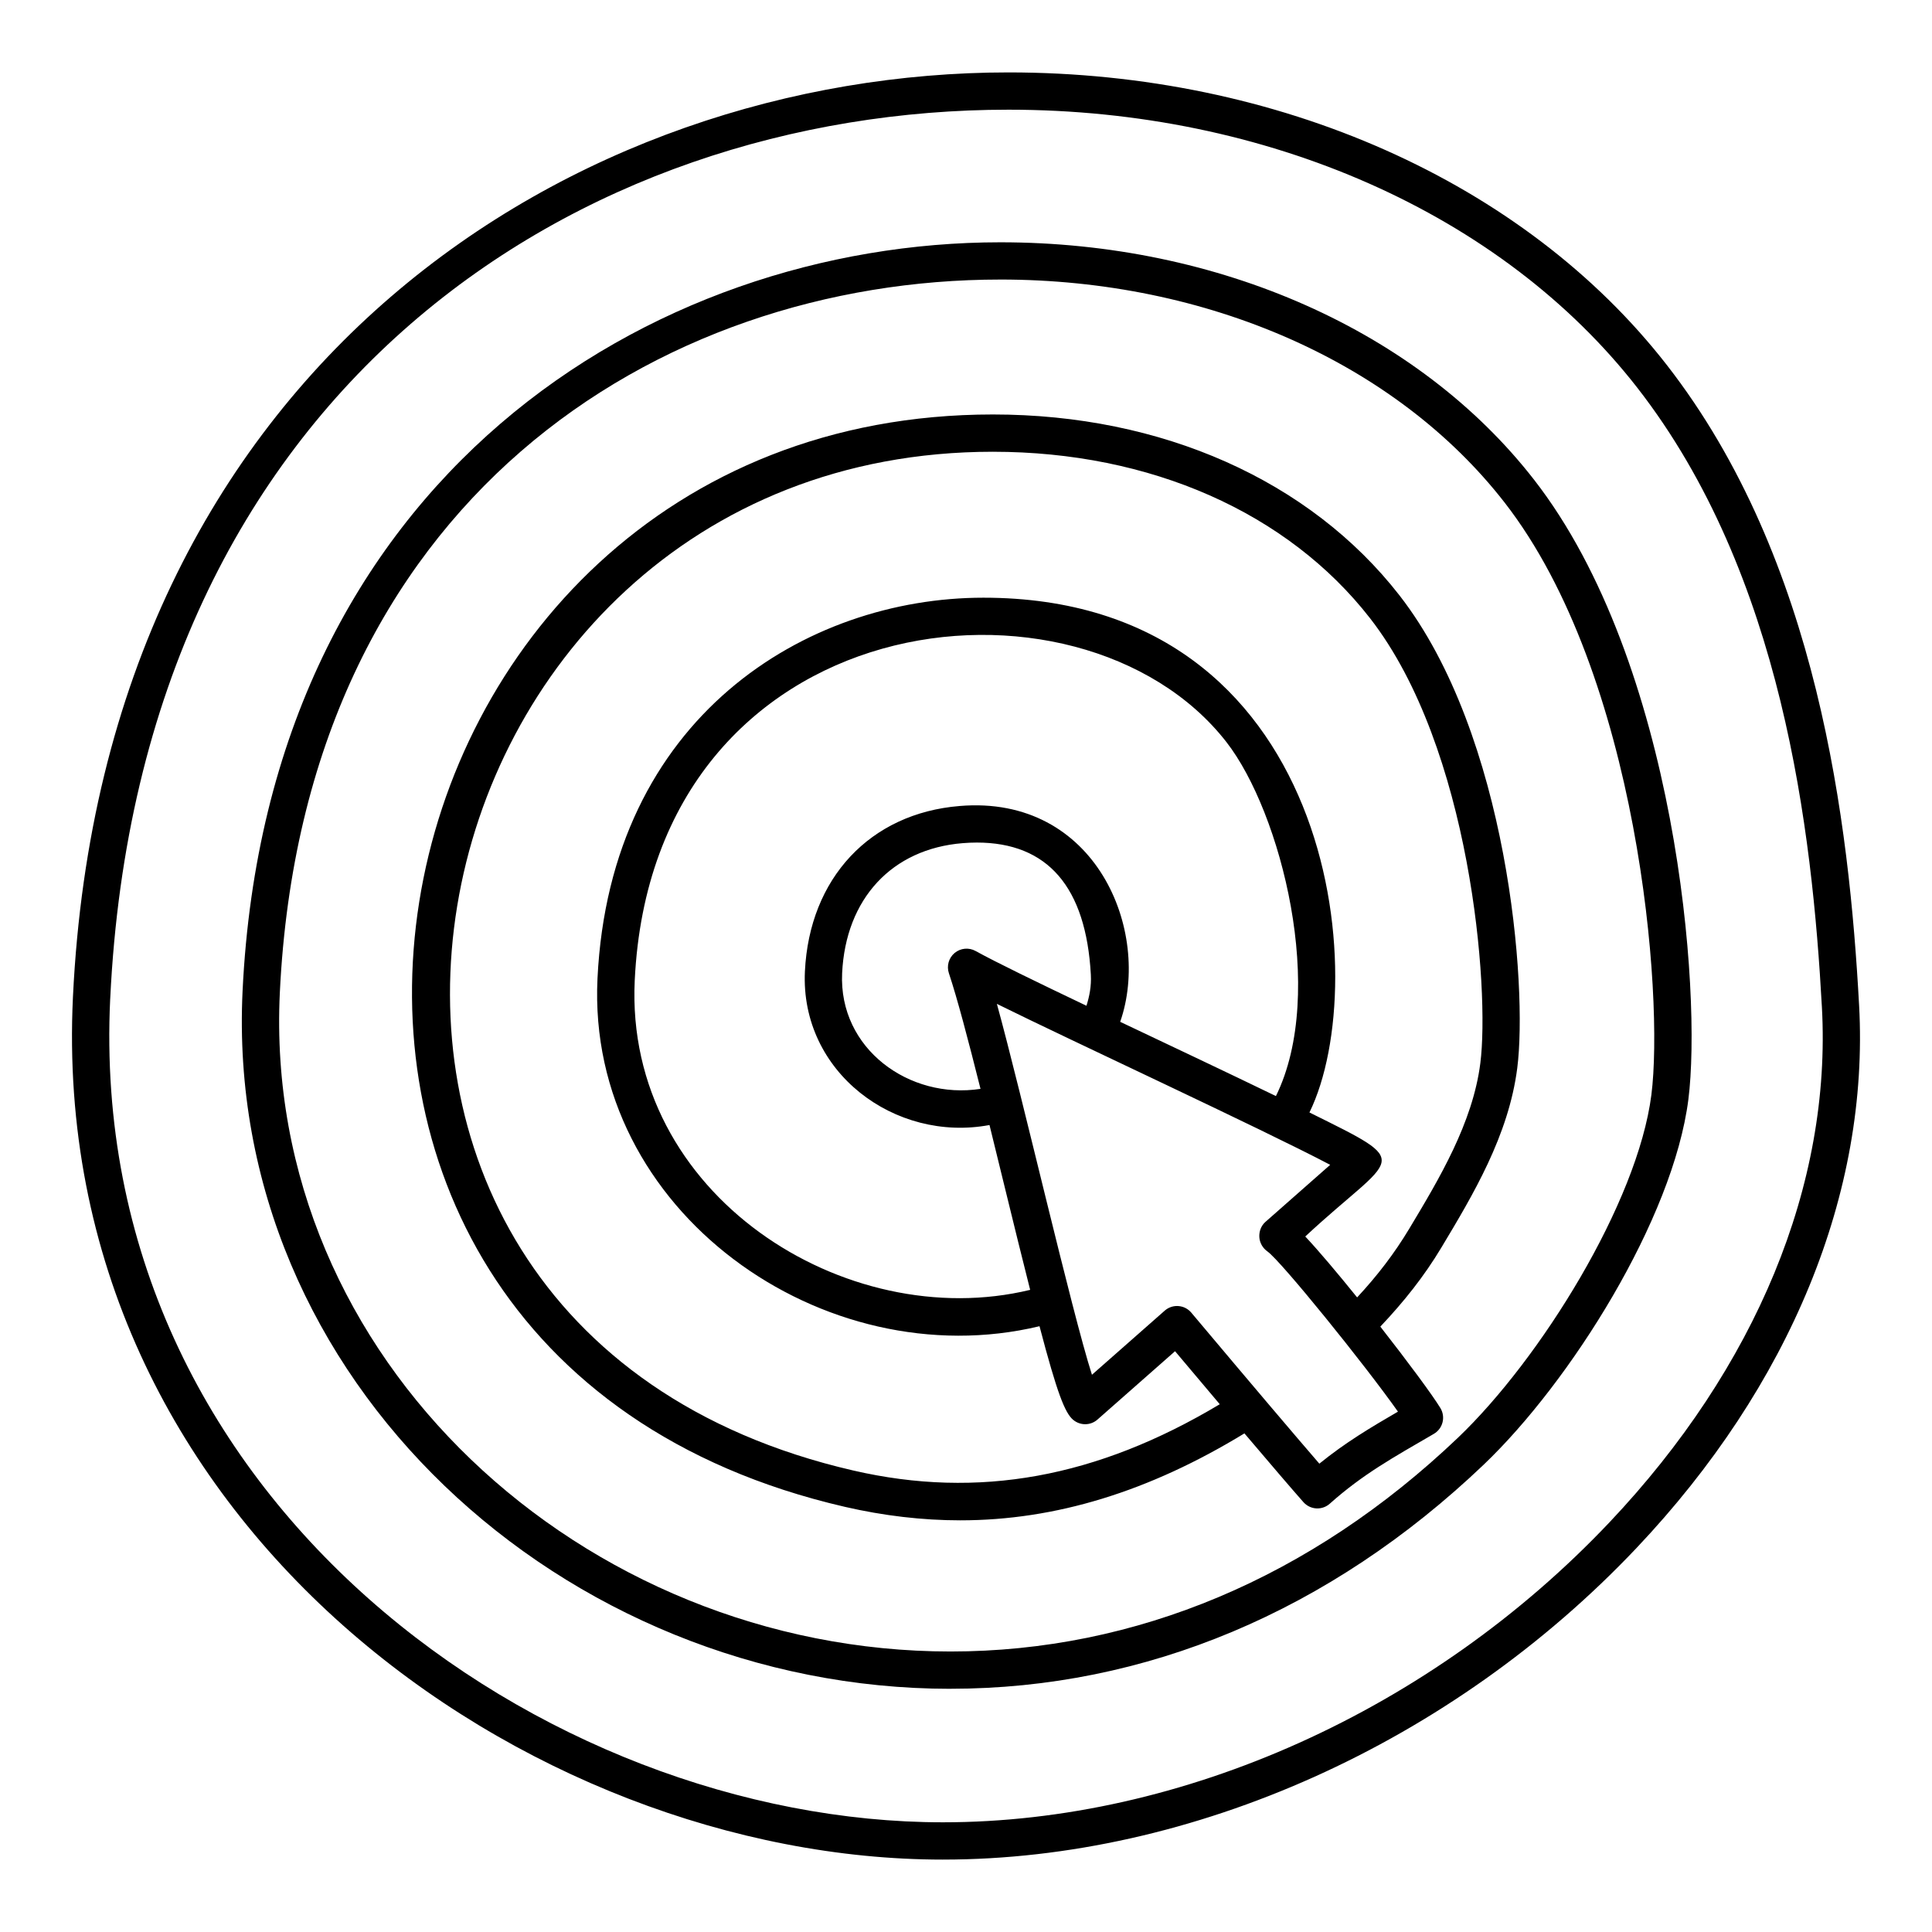
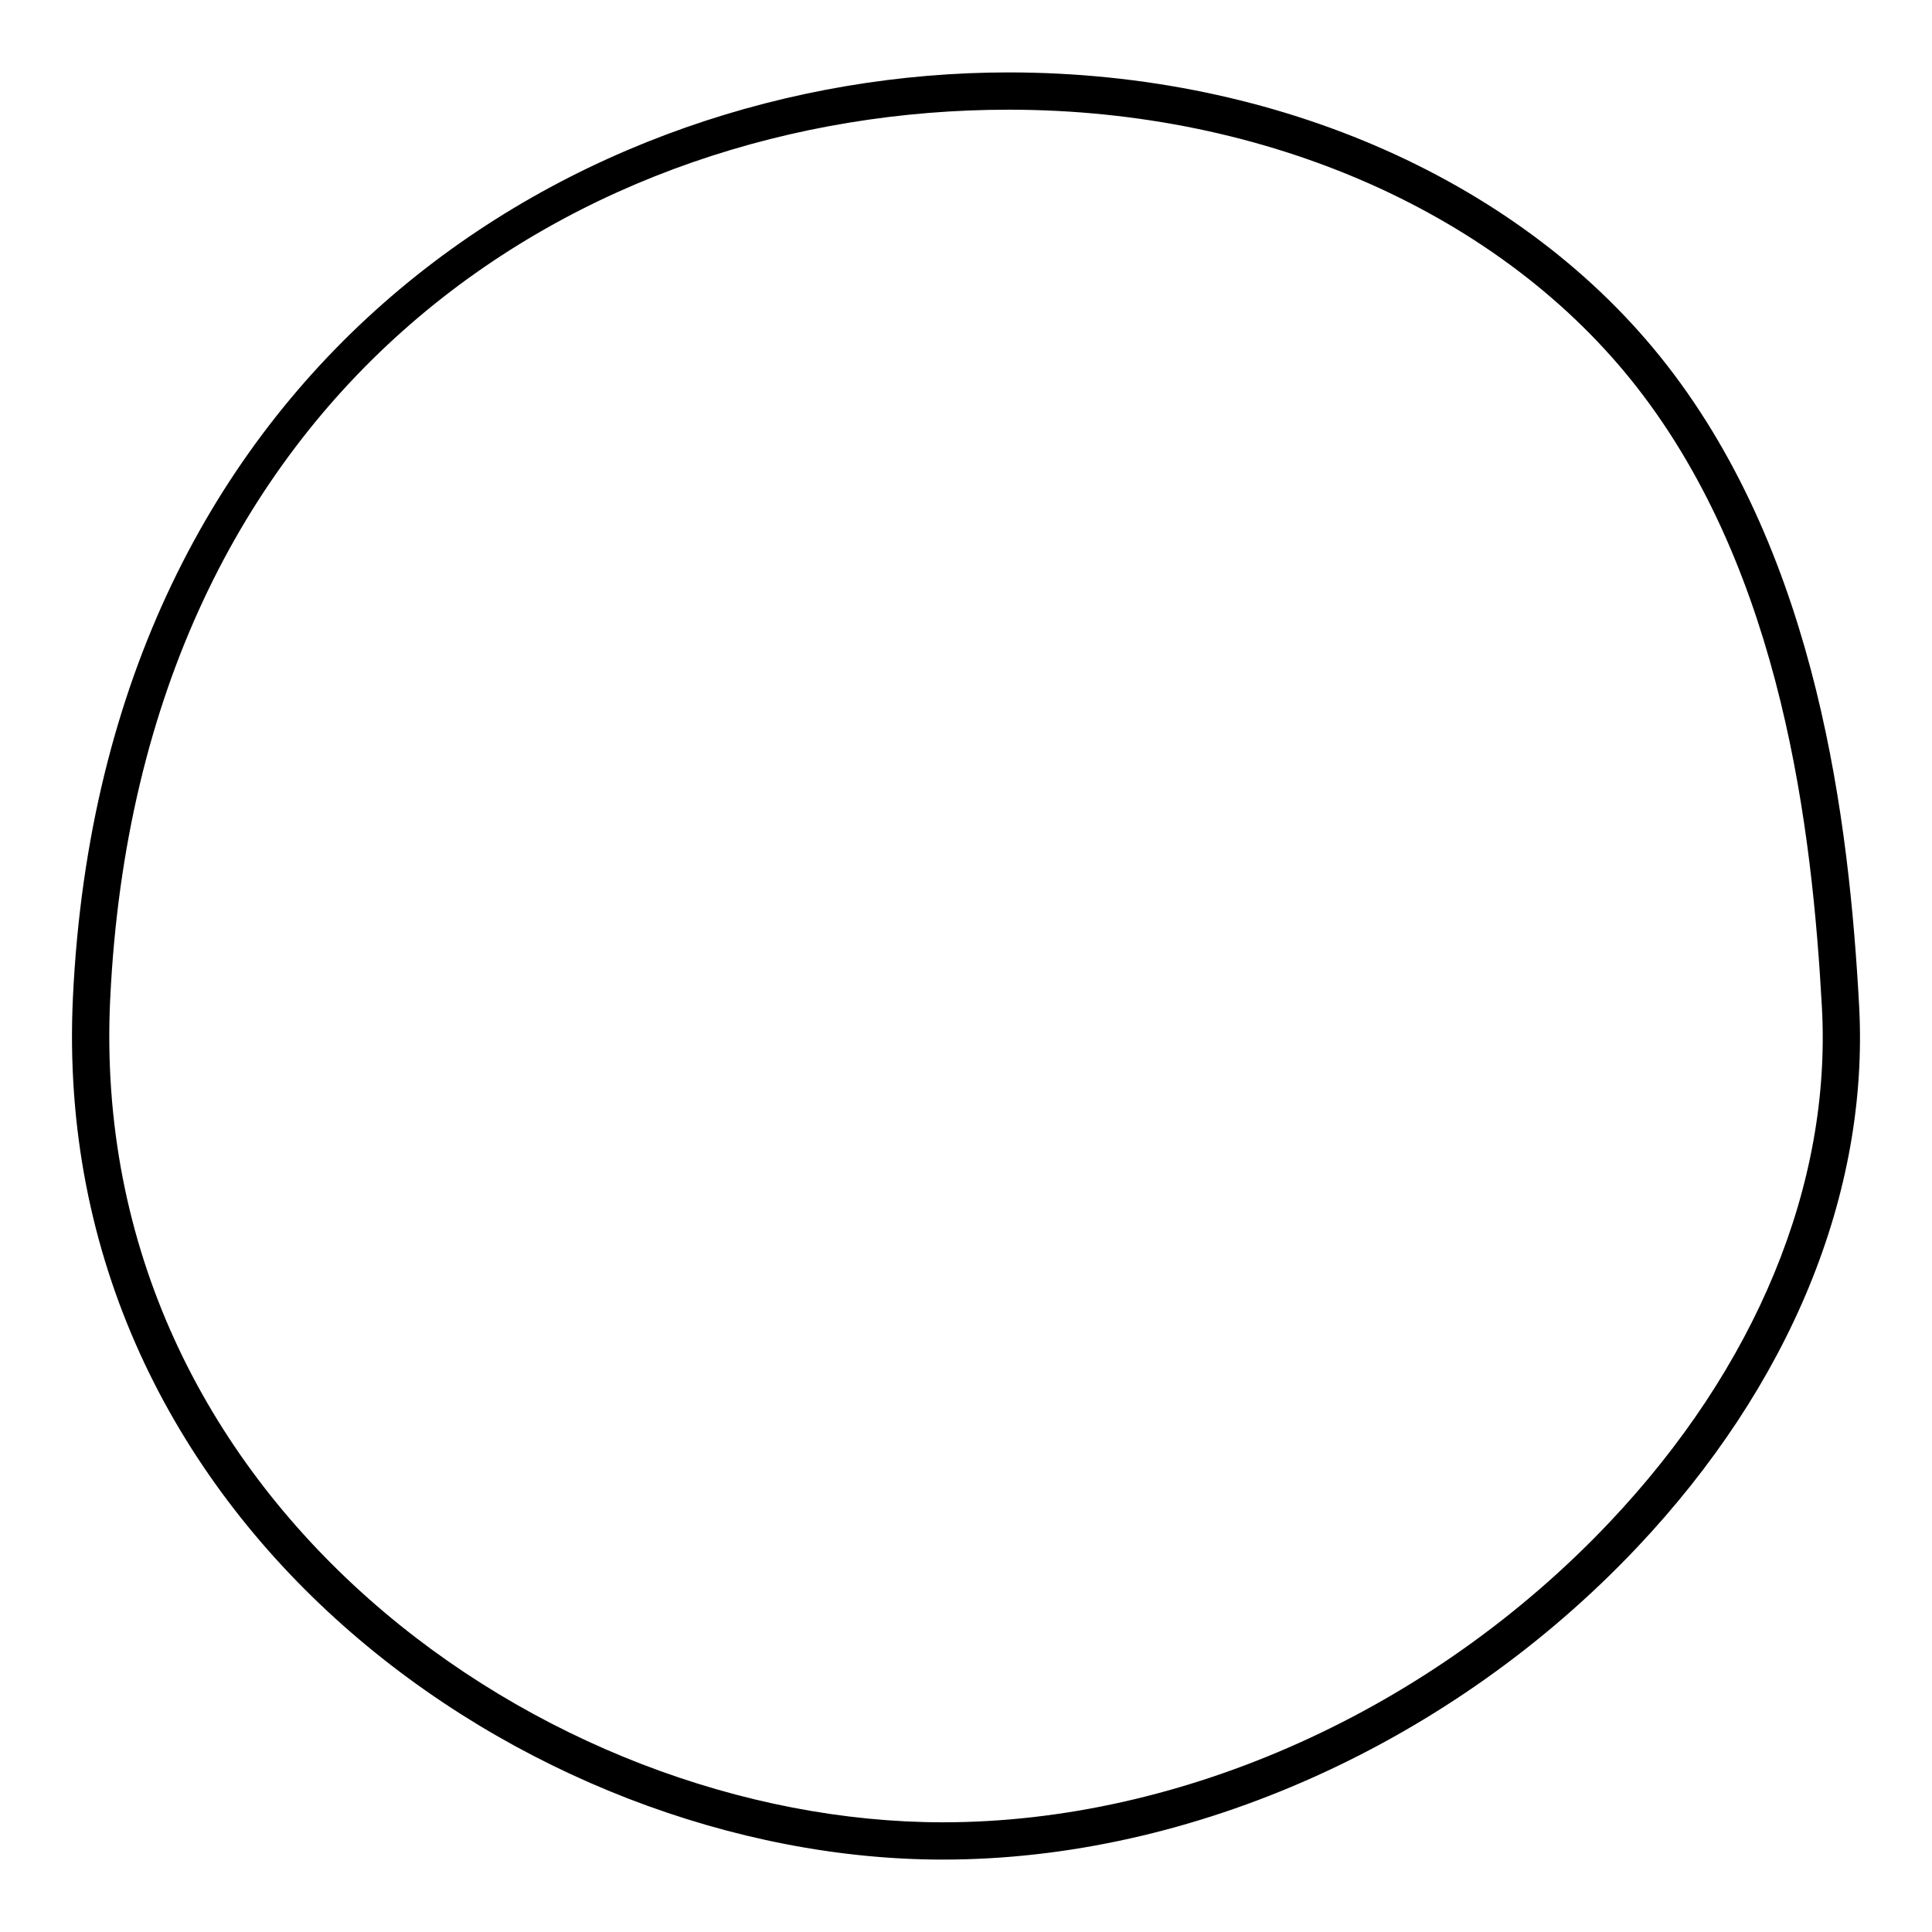
<svg xmlns="http://www.w3.org/2000/svg" fill="#000000" width="800px" height="800px" version="1.1" viewBox="144 144 512 512">
  <g>
-     <path d="m395.88 591.54c51.68 0 100.54-20.527 141.29-59.367 22.957-21.883 50.227-65.117 54.266-96.793 3.602-28.258-3.059-115.66-40.941-164.31-30.648-39.359-83.5-62.859-141.39-62.859-92.125 0-194.26 62.09-200.82 198.41-4.961 103.14 85.168 184.93 187.59 184.93zm13.227-373.46c54.863 0 104.8 22.074 133.59 59.051 35.594 45.711 42.273 130.83 38.938 157-3.641 28.598-29.457 70.086-51.277 90.895-38.883 37.055-85.383 56.637-134.48 56.637-97.219 0-182.39-77.5-177.72-174.58 6.269-130.56 100.42-189 190.95-189z" />
-     <path d="m367.9 543.33c10.27 2.367 20.559 3.574 30.578 3.574 25.246 0 50.047-7.637 75.309-23.043 7.215 8.504 12.543 14.719 15.633 18.219 0.867 0.984 2.098 1.582 3.41 1.66 0.098 0.004 0.199 0.008 0.293 0.008 1.211 0 2.379-0.445 3.285-1.254 8.793-7.828 16.688-12.176 27.586-18.512 1.145-0.672 1.973-1.77 2.297-3.059 0.324-1.289 0.117-2.648-0.574-3.781-2.144-3.512-8.664-12.312-15.914-21.574 6.269-6.617 11.629-13.367 16.16-20.922 8.367-13.934 17.852-29.73 20.133-47.637 2.746-21.523-2.336-88.133-31.227-125.24-23.719-30.461-62.98-47.93-107.73-47.93-173.04 0-219.31 247.94-39.234 289.49zm146.57-25.23c-7.336 4.266-13.914 8.176-20.828 13.789-6.496-7.516-17.957-21.02-32.98-38.887l-0.969-1.152c-0.859-1.012-2.082-1.637-3.41-1.73-0.121-0.008-0.238-0.016-0.355-0.016-1.195 0-2.359 0.434-3.266 1.234l-19.285 16.988c-5.359-16.688-18.633-74.512-25.195-98.289 20.168 9.98 69.949 32.996 88.332 42.656l-17.172 15.133c-1.133 1-1.688 2.5-1.605 4.008 0.078 1.512 0.902 2.938 2.137 3.805 3.629 2.57 25.602 29.738 34.598 42.461zm-116.16-160.5c-23.723 1.93-39.812 19.129-41 43.828-1.266 26.676 23.832 45.41 48.918 40.715 1.23 4.988 2.473 10.082 3.711 15.148 2.812 11.527 5.117 20.848 7.062 28.535-48.742 11.824-107.52-25.09-104.79-82.02 4.82-100.28 117.94-113.06 156.8-63.156 14.496 18.625 26.668 66.328 13.121 93.82-12.773-6.195-27.875-13.32-41.27-19.676 8.352-23.973-6.371-60.234-42.559-57.195zm-2.844 44.312c2.172 6.488 5.148 17.758 8.379 30.648-18.859 2.906-37.625-10.625-36.672-30.664 0.945-19.727 13.184-32.926 31.934-34.449 1.27-0.105 2.527-0.16 3.762-0.16 18.77 0 28.938 11.777 30.215 35.008 0.168 3.094-0.387 5.762-1.16 8.242-13.07-6.234-24.102-11.59-29.379-14.512-1.785-0.992-3.984-0.781-5.559 0.52-1.562 1.309-2.164 3.438-1.52 5.367zm11.676-138.19c41.68 0 78.109 16.082 99.938 44.121 26.723 34.324 31.73 98.262 29.223 117.92-2.016 15.844-10.934 30.695-18.801 43.801-3.992 6.656-8.484 12.488-13.848 18.266-5.109-6.328-10.098-12.262-13.746-16.145 23.863-22.203 29.555-18.762 1.109-32.867 17.09-34.887 6.922-136.42-86.406-136.42-46.914 0-98.926 31.586-102.27 100.94-2.961 61.738 60.035 105.84 117.14 92.125 4.703 17.875 6.746 22.984 8.922 24.812 1.875 1.566 4.609 1.547 6.445-0.078l20.555-18.109c4.293 5.102 8.246 9.789 11.848 14.051-32.547 19.477-64.004 25.211-97.129 17.562-168.81-38.938-123.42-269.98 37.016-269.98z" />
    <path d="m393.88 636.81c66.148 0 134.86-30.855 183.78-82.539 40.789-43.09 61.75-94.184 59.02-143.87-2.637-48.141-10.797-118.1-50.969-169.69-37.793-48.539-103.01-77.52-174.45-77.52-113.74 0-239.84 76.664-247.93 244.99-6.699 139.34 120.72 228.63 230.54 228.63zm-220.67-228.16c7.82-162.73 125.2-235.58 238.06-235.58 68.418 0 130.72 27.551 166.65 73.707 38.473 49.402 46.336 117.35 48.906 164.16 2.574 46.953-17.434 95.438-56.34 136.54-47.094 49.75-113.12 79.453-176.61 79.453-105.17 0.004-227.07-85.246-220.67-218.28z" />
  </g>
</svg>